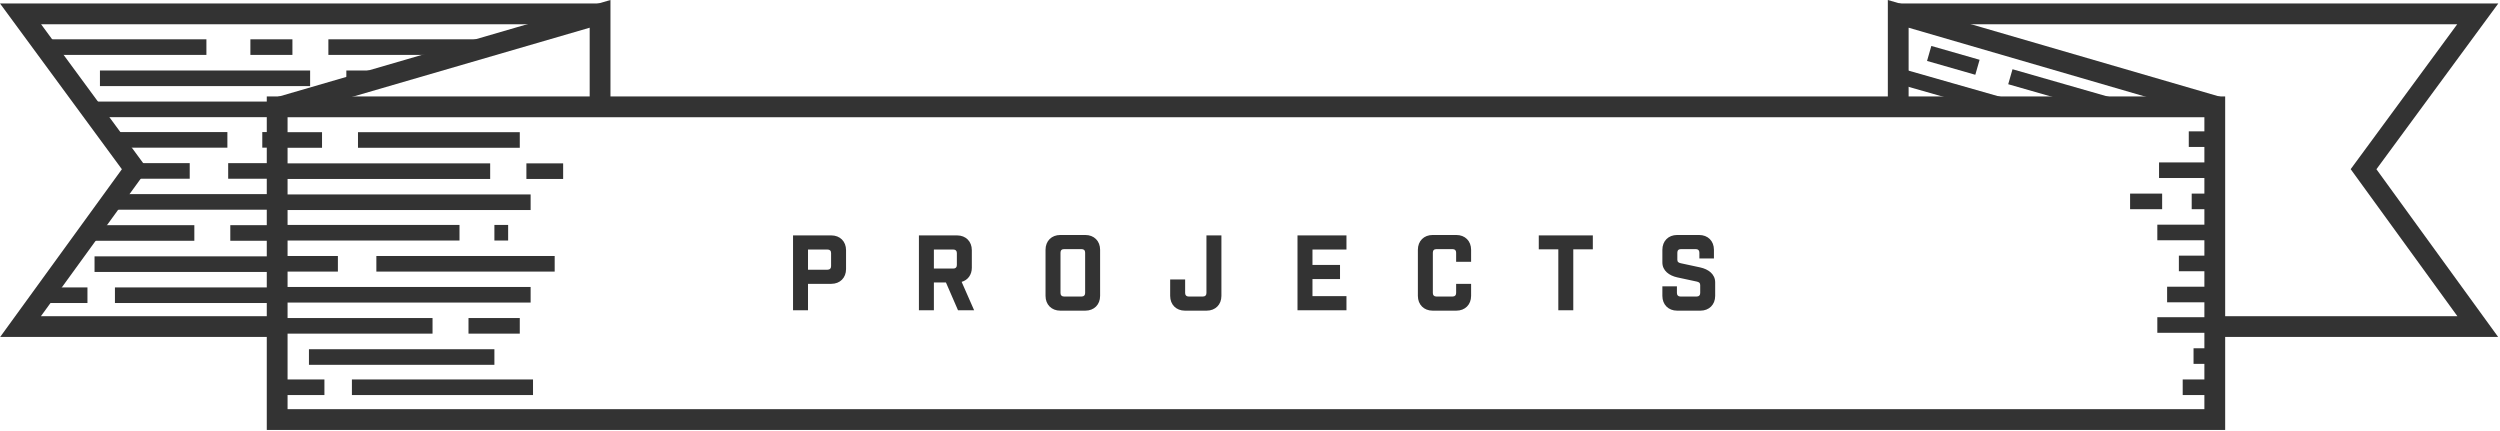
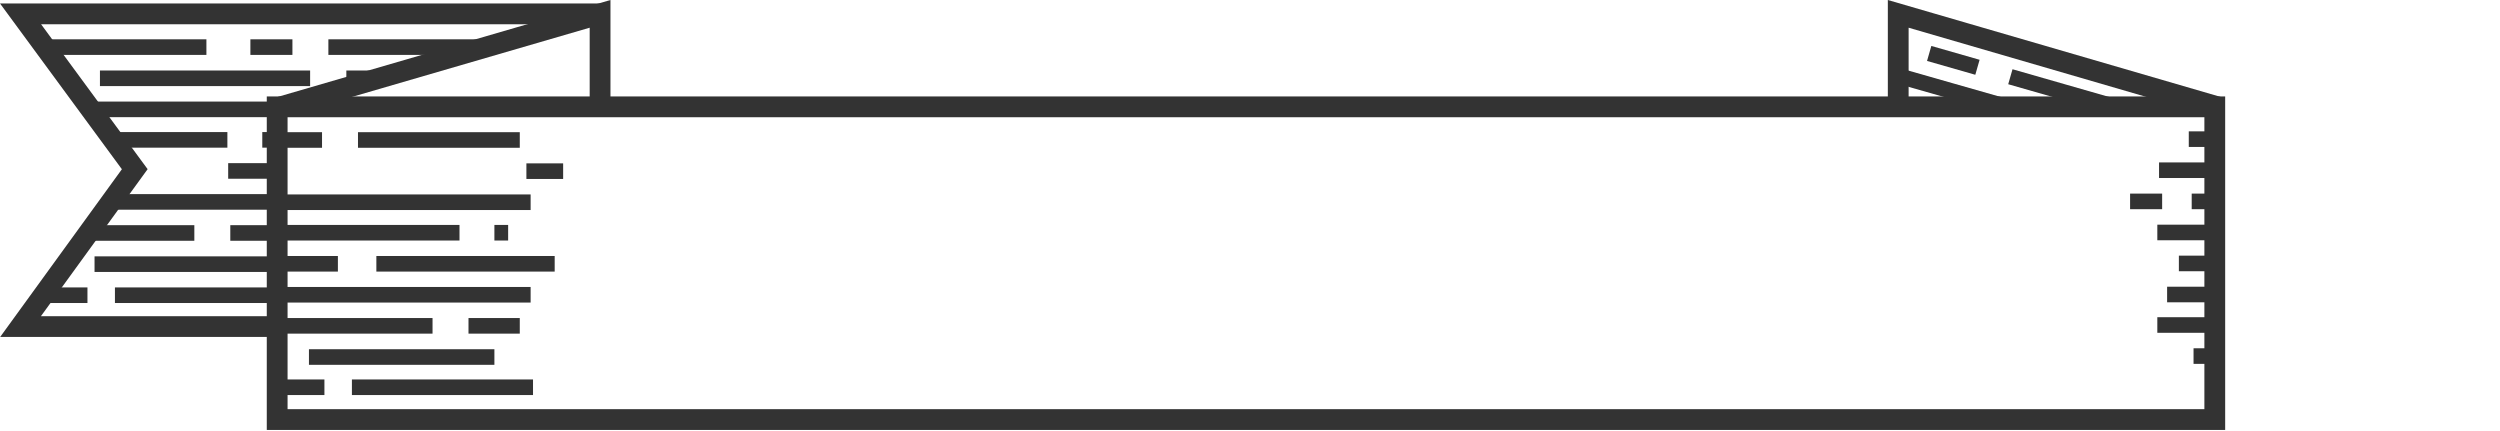
<svg xmlns="http://www.w3.org/2000/svg" width="481px" height="83px" viewBox="0 0 481 83" version="1.1">
  <title>projects</title>
  <desc>Created with Sketch.</desc>
  <defs />
  <g id="Page-1" stroke="none" stroke-width="1" fill="none" fill-rule="evenodd">
    <g id="projects" transform="translate(3, 1)">
      <g id="Group-5" transform="translate(50, 0.723)" stroke-width="4" stroke="#333333">
        <polygon id="Stroke-1" points="0.328 79 373.123 79 373.123 18.833 0.328 18.833" />
-         <polyline id="Stroke-3" points="312.219 0.942 423.721 0.942 401.747 30.831 423.721 61.109 373.678 61.109" />
        <polyline id="Stroke-4" points="373.666 18.833 312.219 0.942 312.219 18.833" />
      </g>
      <path d="M64.707,73.508 L99.552,73.508" id="Stroke-6" stroke="#333333" stroke-width="3" />
      <path d="M51.176,73.508 L59.419,73.508" id="Stroke-7" stroke="#333333" stroke-width="3" />
      <path d="M50.871,25.932 L58.959,25.932" id="Stroke-8" stroke="#333333" stroke-width="3" />
      <path d="M65.876,25.932 L97.006,25.932" id="Stroke-9" stroke="#333333" stroke-width="3" />
-       <path d="M50.871,31.932 L91.309,31.932" id="Stroke-10" stroke="#333333" stroke-width="3" />
      <path d="M98.279,31.932 L105.349,31.932" id="Stroke-11" stroke="#333333" stroke-width="3" />
      <path d="M50.871,37.91 L99.092,37.91" id="Stroke-12" stroke="#333333" stroke-width="3" />
      <path d="M50.871,43.777 L85.408,43.777" id="Stroke-13" stroke="#333333" stroke-width="3" />
      <path d="M92.122,43.777 L94.766,43.777" id="Stroke-14" stroke="#333333" stroke-width="3" />
      <path d="M50.871,49.754 L62.011,49.754" id="Stroke-15" stroke="#333333" stroke-width="3" />
      <path d="M69.412,49.754 L103.72,49.754" id="Stroke-16" stroke="#333333" stroke-width="3" />
      <path d="M50.871,55.713 L99.092,55.713" id="Stroke-17" stroke="#333333" stroke-width="3" />
      <path d="M50.871,61.691 L80.22,61.691" id="Stroke-18" stroke="#333333" stroke-width="3" />
      <path d="M87.139,61.691 L97.005,61.691" id="Stroke-19" stroke="#333333" stroke-width="3" />
      <path d="M56.441,67.691 L92.123,67.691" id="Stroke-20" stroke="#333333" stroke-width="3" />
-       <path d="M416.952,73.508 L423.666,73.508" id="Stroke-21" stroke="#333333" stroke-width="3" />
      <path d="M419.038,67.508 L423.666,67.508" id="Stroke-22" stroke="#333333" stroke-width="3" />
      <path d="M412.069,61.531 L423.666,61.531" id="Stroke-23" stroke="#333333" stroke-width="3" />
      <path d="M413.952,55.663 L422.574,55.663" id="Stroke-24" stroke="#333333" stroke-width="3" />
      <path d="M416.215,49.686 L423.666,49.686" id="Stroke-25" stroke="#333333" stroke-width="3" />
      <path d="M412.069,43.727 L423.666,43.727" id="Stroke-26" stroke="#333333" stroke-width="3" />
      <path d="M406.83,37.749 L412.996,37.749" id="Stroke-27" stroke="#333333" stroke-width="3" />
      <path d="M418.683,37.749 L423.666,37.749" id="Stroke-28" stroke="#333333" stroke-width="3" />
      <path d="M412.4,31.749 L423.666,31.749" id="Stroke-29" stroke="#333333" stroke-width="3" />
      <path d="M418.12,25.772 L423.666,25.772" id="Stroke-30" stroke="#333333" stroke-width="3" />
      <path d="M362.219,13.583 L383.13,19.551" id="Stroke-31" stroke="#333333" stroke-width="3" />
      <path d="M383.793,13.762 L403.986,19.556" id="Stroke-32" stroke="#333333" stroke-width="3" />
      <path d="M368.175,9.282 L377.461,11.945" id="Stroke-33" stroke="#333333" stroke-width="3" />
      <g id="Group-38" transform="translate(0, 0.723)" stroke-width="4" stroke="#333333">
        <polyline id="Stroke-34" points="112.454 0.942 0.953 0.942 22.927 30.831 0.953 61.109 50.995 61.109" />
        <polyline id="Stroke-36" points="51.007 18.833 112.454 0.942 112.454 18.833" />
      </g>
      <path d="M45.175,8.064 L53.263,8.064" id="Stroke-39" stroke="#333333" stroke-width="3" />
      <path d="M60.18,8.064 L91.31,8.064" id="Stroke-40" stroke="#333333" stroke-width="3" />
      <path d="M5.583,8.064 L36.713,8.064" id="Stroke-41" stroke="#333333" stroke-width="3" />
      <path d="M16.229,14.064 L56.667,14.064" id="Stroke-42" stroke="#333333" stroke-width="3" />
      <path d="M63.637,14.064 L70.707,14.064" id="Stroke-43" stroke="#333333" stroke-width="3" />
      <path d="M14.105,20.042 L50.871,20.042" id="Stroke-44" stroke="#333333" stroke-width="3" />
      <path d="M18.792,25.911 L40.749,25.911" id="Stroke-45" stroke="#333333" stroke-width="3" />
      <path d="M47.464,25.909 L50.108,25.909" id="Stroke-46" stroke="#333333" stroke-width="3" />
-       <path d="M22.362,31.886 L33.502,31.886" id="Stroke-47" stroke="#333333" stroke-width="3" />
      <path d="M40.902,31.889 L51.176,31.889" id="Stroke-48" stroke="#333333" stroke-width="3" />
      <path d="M18.439,37.847 L51.008,37.847" id="Stroke-49" stroke="#333333" stroke-width="3" />
      <path d="M14.024,43.824 L34.391,43.824" id="Stroke-50" stroke="#333333" stroke-width="3" />
      <path d="M41.31,43.823 L51.176,43.823" id="Stroke-51" stroke="#333333" stroke-width="3" />
      <path d="M15.19,49.823 L50.872,49.823" id="Stroke-52" stroke="#333333" stroke-width="3" />
      <path d="M19.114,55.8 L51.176,55.8" id="Stroke-53" stroke="#333333" stroke-width="3" />
      <path d="M5.583,55.8 L13.826,55.8" id="Stroke-54" stroke="#333333" stroke-width="3" />
-       <path d="M149.58,44.291 L149.58,58.691 L152.46,58.691 L152.46,53.611 L156.94,53.611 C158.62,53.611 159.78,52.451 159.78,50.771 L159.78,47.131 C159.78,45.451 158.62,44.291 156.94,44.291 L149.58,44.291 Z M152.46,50.891 L152.46,47.011 L156.22,47.011 C156.66,47.011 156.9,47.251 156.9,47.691 L156.9,50.211 C156.9,50.651 156.66,50.891 156.22,50.891 L152.46,50.891 Z M184.42,58.691 L182.02,53.231 C183.22,52.891 183.98,51.871 183.98,50.511 L183.98,47.131 C183.98,45.451 182.82,44.291 181.14,44.291 L173.8,44.291 L173.8,58.691 L176.68,58.691 L176.68,53.351 L179,53.351 L181.32,58.691 L184.42,58.691 Z M181.1,49.991 C181.1,50.431 180.86,50.671 180.42,50.671 L176.68,50.671 L176.68,47.011 L180.42,47.011 C180.86,47.011 181.1,47.251 181.1,47.691 L181.1,49.991 Z M201,44.211 C199.32,44.211 198.16,45.371 198.16,47.051 L198.16,55.931 C198.16,57.611 199.32,58.771 201,58.771 L205.82,58.771 C207.5,58.771 208.66,57.611 208.66,55.931 L208.66,47.051 C208.66,45.371 207.5,44.211 205.82,44.211 L201,44.211 Z M205.78,55.371 C205.78,55.811 205.54,56.051 205.1,56.051 L201.72,56.051 C201.28,56.051 201.04,55.811 201.04,55.371 L201.04,47.611 C201.04,47.171 201.28,46.931 201.72,46.931 L205.1,46.931 C205.54,46.931 205.78,47.171 205.78,47.611 L205.78,55.371 Z M232,44.291 L229.12,44.291 L229.12,55.371 C229.12,55.811 228.88,56.051 228.44,56.051 L225.7,56.051 C225.26,56.051 225.02,55.811 225.02,55.371 L225.02,52.771 L222.14,52.771 L222.14,55.931 C222.14,57.611 223.3,58.771 224.98,58.771 L229.16,58.771 C230.84,58.771 232,57.611 232,55.931 L232,44.291 Z M246.64,44.291 L246.64,58.691 L256.06,58.691 L256.06,55.971 L249.52,55.971 L249.52,52.691 L254.82,52.691 L254.82,49.971 L249.52,49.971 L249.52,47.011 L256.06,47.011 L256.06,44.291 L246.64,44.291 Z M277.16,49.371 L280.04,49.371 L280.04,47.051 C280.04,45.371 278.88,44.211 277.2,44.211 L272.64,44.211 C270.96,44.211 269.8,45.371 269.8,47.051 L269.8,55.931 C269.8,57.611 270.96,58.771 272.64,58.771 L277.2,58.771 C278.88,58.771 280.04,57.611 280.04,55.931 L280.04,53.611 L277.16,53.611 L277.16,55.371 C277.16,55.811 276.92,56.051 276.48,56.051 L273.36,56.051 C272.92,56.051 272.68,55.811 272.68,55.371 L272.68,47.611 C272.68,47.171 272.92,46.931 273.36,46.931 L276.48,46.931 C276.92,46.931 277.16,47.171 277.16,47.611 L277.16,49.371 Z M303.46,46.971 L303.46,44.291 L293.06,44.291 L293.06,46.971 L296.82,46.971 L296.82,58.691 L299.7,58.691 L299.7,46.971 L303.46,46.971 Z M323.96,48.731 L326.76,48.731 L326.76,47.051 C326.76,45.371 325.6,44.211 323.92,44.211 L319.68,44.211 C318,44.211 316.84,45.371 316.84,47.051 L316.84,49.491 C316.84,51.091 318.16,52.031 319.72,52.371 L323.44,53.171 C323.88,53.271 324.12,53.411 324.12,53.851 L324.12,55.371 C324.12,55.811 323.88,56.051 323.44,56.051 L320.32,56.051 C319.88,56.051 319.64,55.811 319.64,55.371 L319.64,54.091 L316.84,54.091 L316.84,55.931 C316.84,57.611 318,58.771 319.68,58.771 L324.16,58.771 C325.84,58.771 327,57.611 327,55.931 L327,53.331 C327,51.731 325.68,50.791 324.12,50.451 L320.4,49.651 C319.96,49.551 319.72,49.411 319.72,48.971 L319.72,47.611 C319.72,47.171 319.96,46.931 320.4,46.931 L323.28,46.931 C323.72,46.931 323.96,47.171 323.96,47.611 L323.96,48.731 Z" id="PROJECTS" fill="#333333" />
    </g>
  </g>
</svg>